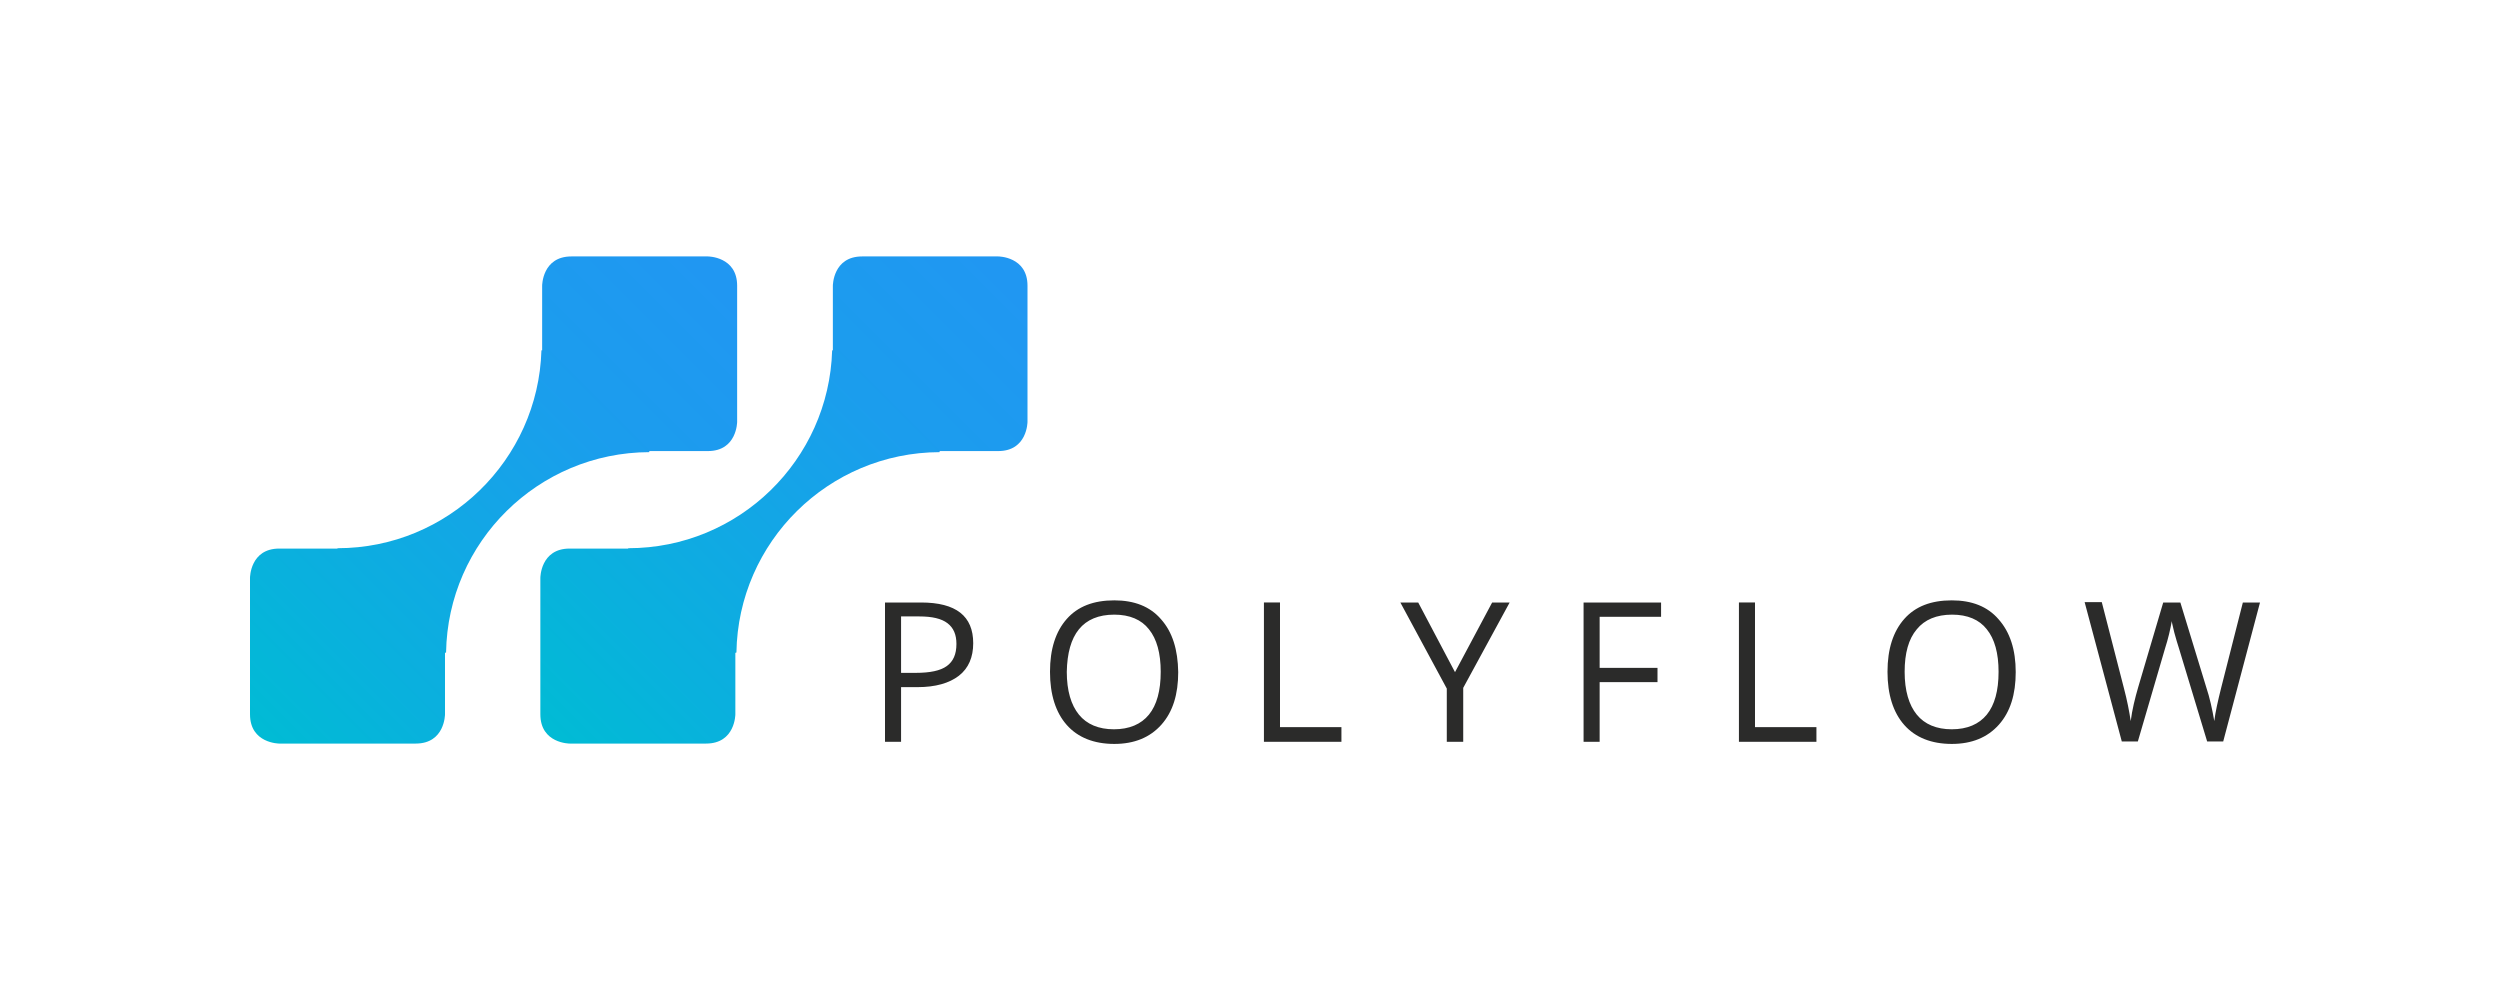
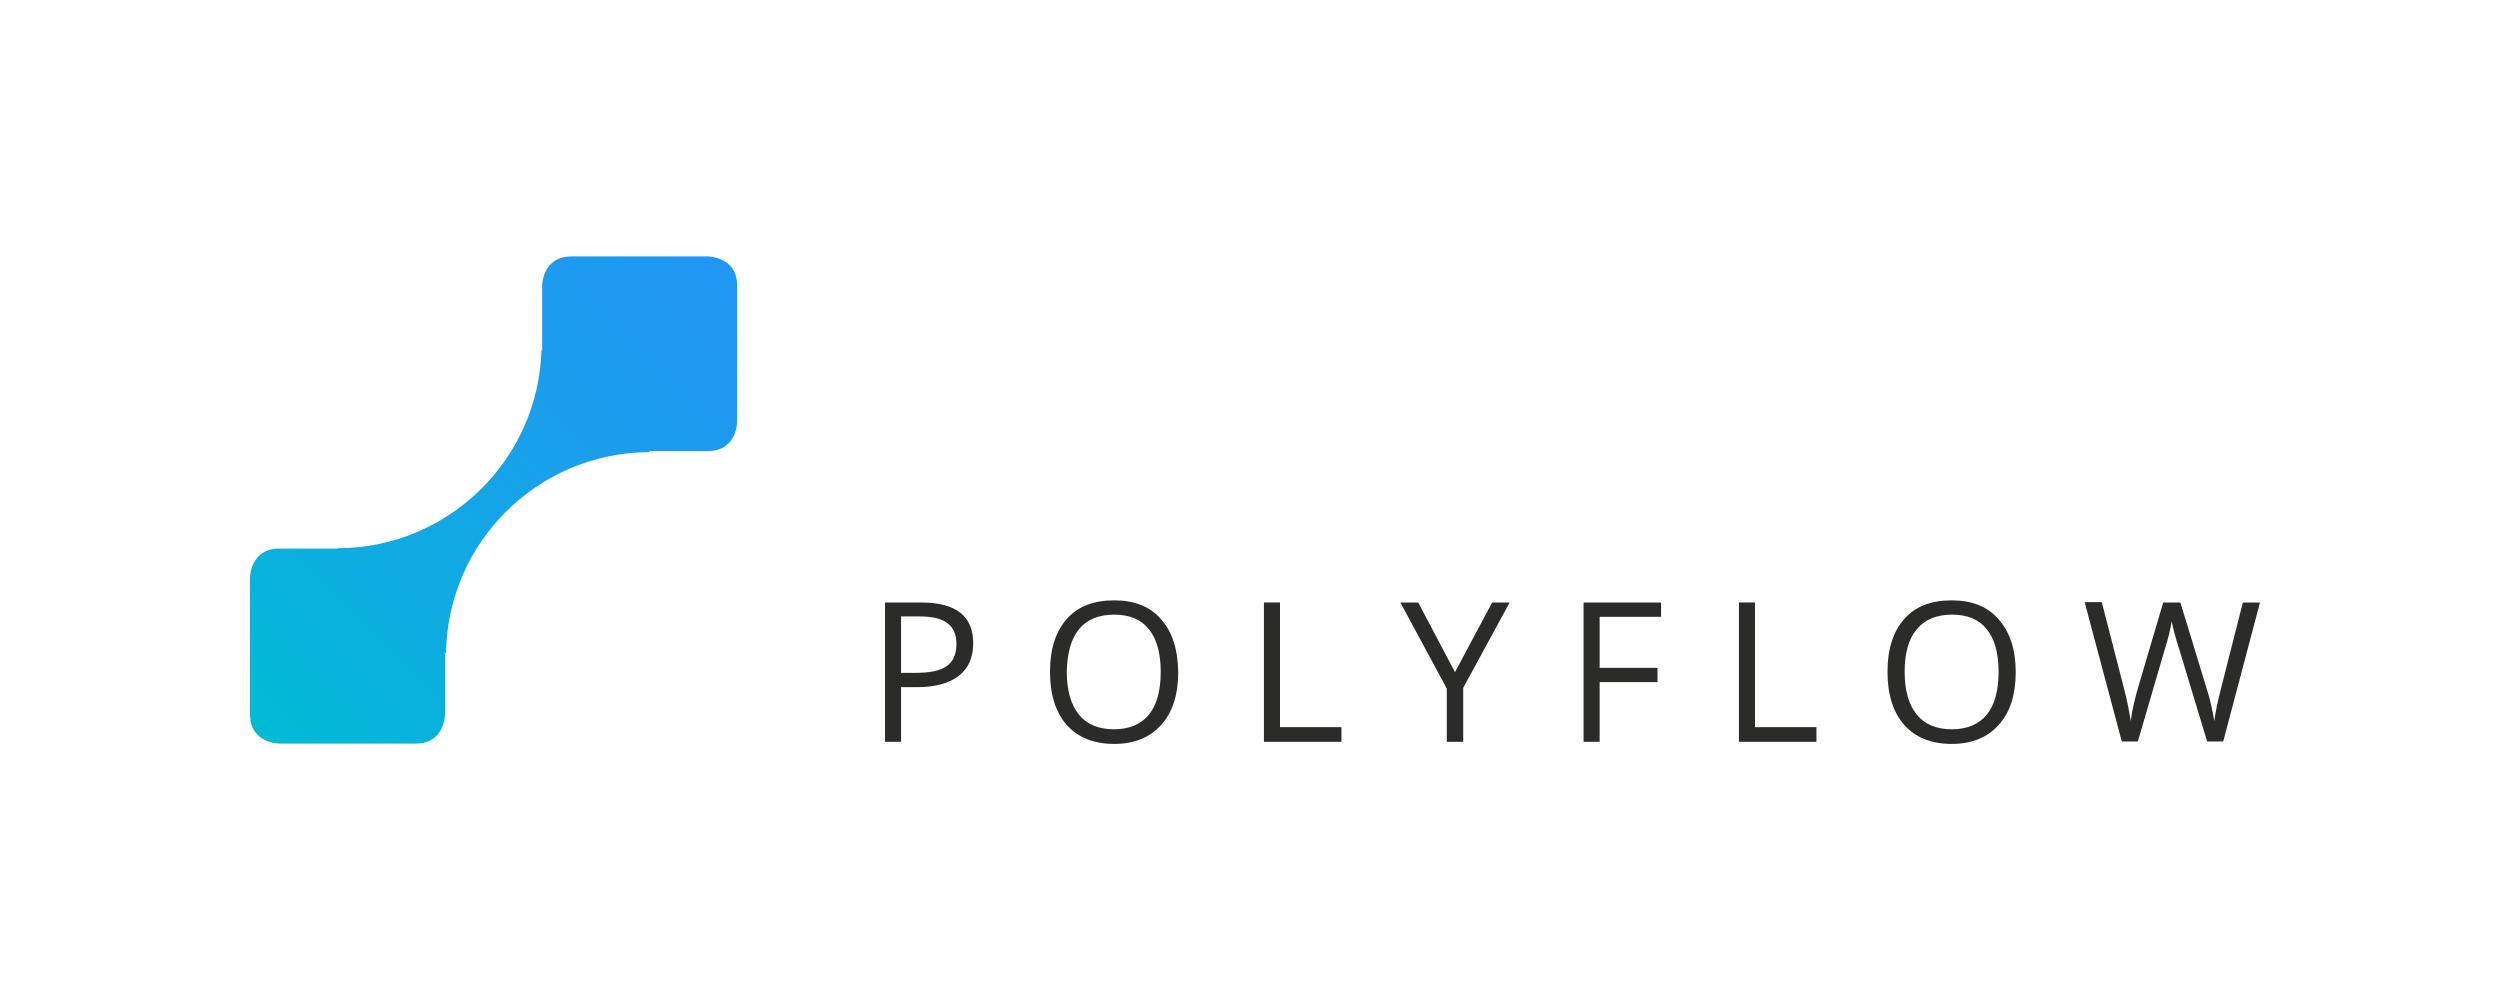
<svg xmlns="http://www.w3.org/2000/svg" xmlns:xlink="http://www.w3.org/1999/xlink" id="Слой_1" x="0px" y="0px" viewBox="0 0 700 280" style="enable-background:new 0 0 700 280;" xml:space="preserve">
  <style type="text/css"> .st0{fill:#2B2B2A;} .st1{clip-path:url(#SVGID_00000013876327481706105720000002625435750691860926_);fill:url(#SVGID_00000141457577059285757400000003024710710105095357_);} .st2{clip-path:url(#SVGID_00000092441228314371480110000007975416362132988565_);fill:url(#SVGID_00000065075839606382215950000000878060834223619761_);} </style>
  <g>
    <path class="st0" d="M632.8,168.7H628l-6.1,24c-0.9,3.6-1.6,6.7-1.9,9.2c-0.6-3.5-1.3-6.6-2.2-9.3l-7.3-23.9h-4.8l-7,23.7 c-0.9,3.1-1.7,6.3-2.1,9.5c-0.4-2.7-1-5.8-1.9-9.2l-6.2-24.1h-4.8l10.4,39h4.5l7.6-26c0.9-2.8,1.5-5.4,1.9-7.7 c0,0.4,0.3,1.4,0.7,3.2c0.5,1.8,0.9,3.2,1.3,4.4l7.9,26.1h4.5L632.8,168.7z M536.7,176.2c2.2-2.7,5.5-4.1,9.9-4.1 c4.3,0,7.6,1.4,9.7,4.1c2.2,2.7,3.3,6.7,3.3,11.9c0,5.3-1.1,9.3-3.3,12c-2.2,2.7-5.5,4.1-9.8,4.1c-4.3,0-7.6-1.4-9.8-4.1 c-2.2-2.7-3.4-6.7-3.4-12C533.3,182.9,534.4,178.9,536.7,176.2 M559.6,173.4c-3.1-3.6-7.5-5.3-13.1-5.3c-5.8,0-10.2,1.7-13.3,5.2 c-3.1,3.5-4.7,8.4-4.7,14.8c0,6.4,1.6,11.4,4.7,14.9c3.1,3.5,7.6,5.3,13.3,5.3c5.6,0,10-1.8,13.2-5.4c3.2-3.6,4.7-8.5,4.7-14.7 C564.4,181.9,562.8,177,559.6,173.4 M508.6,207.7v-4.1h-17.2v-34.9h-4.5v39H508.6z M447.9,191h16.2v-4h-16.2v-14.3h17.2v-4h-21.7 v39h4.5V191z M397.1,168.7h-5l13,24.1v14.9h4.6v-15.1l13-23.9h-4.9l-10.4,19.5L397.1,168.7z M375.6,207.7v-4.1h-17.2v-34.9h-4.5v39 H375.6z M302.1,176.2c2.2-2.7,5.5-4.1,9.9-4.1c4.3,0,7.6,1.4,9.7,4.1c2.2,2.7,3.3,6.7,3.3,11.9c0,5.3-1.1,9.3-3.3,12 c-2.2,2.7-5.5,4.1-9.8,4.1c-4.3,0-7.6-1.4-9.8-4.1c-2.2-2.7-3.4-6.7-3.4-12C298.8,182.9,299.9,178.9,302.1,176.2 M325.1,173.4 c-3.1-3.6-7.5-5.3-13.1-5.3c-5.8,0-10.2,1.7-13.3,5.2c-3.1,3.5-4.7,8.4-4.7,14.8c0,6.4,1.6,11.4,4.7,14.9c3.1,3.5,7.6,5.3,13.3,5.3 c5.6,0,10-1.8,13.2-5.4c3.2-3.6,4.7-8.5,4.7-14.7C329.8,181.9,328.3,177,325.1,173.4 M252.3,172.6h5.1c3.6,0,6.2,0.6,7.9,1.9 c1.7,1.3,2.5,3.2,2.5,5.8c0,2.9-0.9,4.9-2.7,6.2c-1.8,1.3-4.7,1.9-8.7,1.9h-4.1V172.6z M257.9,168.7h-10.1v39h4.5v-15.3h4.6 c5,0,8.9-1.1,11.6-3.2s4-5.2,4-9.1C272.5,172.5,267.7,168.7,257.9,168.7" />
  </g>
  <g>
    <defs>
-       <path id="SVGID_1_" d="M241.4,71.8c-8.2,0-8.2,8.2-8.2,8.2v18.1c-0.1,0-0.1,0-0.2,0c-0.9,30.7-26.1,55.4-57.1,55.4v0.1h-16.4 c-8.2,0-8.2,8.2-8.2,8.2V200c0,8.2,8.2,8.2,8.2,8.2h38.2c8.2,0,8.2-8.2,8.2-8.2v-17.2c0.1,0,0.2-0.1,0.3-0.1 c0.5-31,25.8-56,56.9-56.1c0-0.1,0-0.2,0-0.3h16.4c8.2,0,8.2-8.2,8.2-8.2V80c0-8.2-8.2-8.2-8.2-8.2H241.4z" />
-     </defs>
+       </defs>
    <clipPath id="SVGID_00000003795874122356379540000013660316368797845148_">
      <use xlink:href="#SVGID_1_" style="overflow:visible;" />
    </clipPath>
    <linearGradient id="SVGID_00000167359950385438595630000001067429688782768572_" gradientUnits="userSpaceOnUse" x1="-0.789" y1="770.796" x2="0.211" y2="770.796" gradientTransform="matrix(-136.41 136.41 -136.41 -136.41 105324.477 105323.641)">
      <stop offset="0" style="stop-color:#2196F3" />
      <stop offset="0.32" style="stop-color:#1B9DED" />
      <stop offset="0.795" style="stop-color:#09B1DD" />
      <stop offset="0.995" style="stop-color:#00BCD4" />
      <stop offset="1" style="stop-color:#00BCD4" />
    </linearGradient>
    <polygon style="clip-path:url(#SVGID_00000003795874122356379540000013660316368797845148_);fill:url(#SVGID_00000167359950385438595630000001067429688782768572_);" points=" 219.6,3.6 83.2,140 219.6,276.4 356,140 " />
  </g>
  <g>
    <defs>
      <path id="SVGID_00000108279222283544320000000012484432549478576260_" d="M160,71.8c-8.2,0-8.2,8.2-8.2,8.2v18.1 c-0.1,0-0.1,0-0.2,0c-0.9,30.7-26.2,55.4-57.1,55.4v0.1H78.2c-8.2,0-8.2,8.2-8.2,8.2V200c0,8.2,8.2,8.2,8.2,8.2h38.2 c8.2,0,8.2-8.2,8.2-8.2v-17.2c0.1,0,0.2-0.1,0.3-0.1c0.5-31,25.8-56,56.9-56.1c0-0.1,0-0.2,0-0.3h16.4c8.2,0,8.2-8.2,8.2-8.2V80 c0-8.2-8.2-8.2-8.2-8.2H160z" />
    </defs>
    <clipPath id="SVGID_00000169546472071897421390000003004329644795431350_">
      <use xlink:href="#SVGID_00000108279222283544320000000012484432549478576260_" style="overflow:visible;" />
    </clipPath>
    <linearGradient id="SVGID_00000053509805763827815380000002660612645662521244_" gradientUnits="userSpaceOnUse" x1="-0.789" y1="770.796" x2="0.211" y2="770.796" gradientTransform="matrix(-136.41 136.41 -136.41 -136.41 105243.078 105323.641)">
      <stop offset="0" style="stop-color:#2196F3" />
      <stop offset="0.32" style="stop-color:#1B9DED" />
      <stop offset="0.795" style="stop-color:#09B1DD" />
      <stop offset="0.995" style="stop-color:#00BCD4" />
      <stop offset="1" style="stop-color:#00BCD4" />
    </linearGradient>
    <polygon style="clip-path:url(#SVGID_00000169546472071897421390000003004329644795431350_);fill:url(#SVGID_00000053509805763827815380000002660612645662521244_);" points=" 138.2,3.6 1.8,140 138.2,276.4 274.6,140 " />
  </g>
</svg>